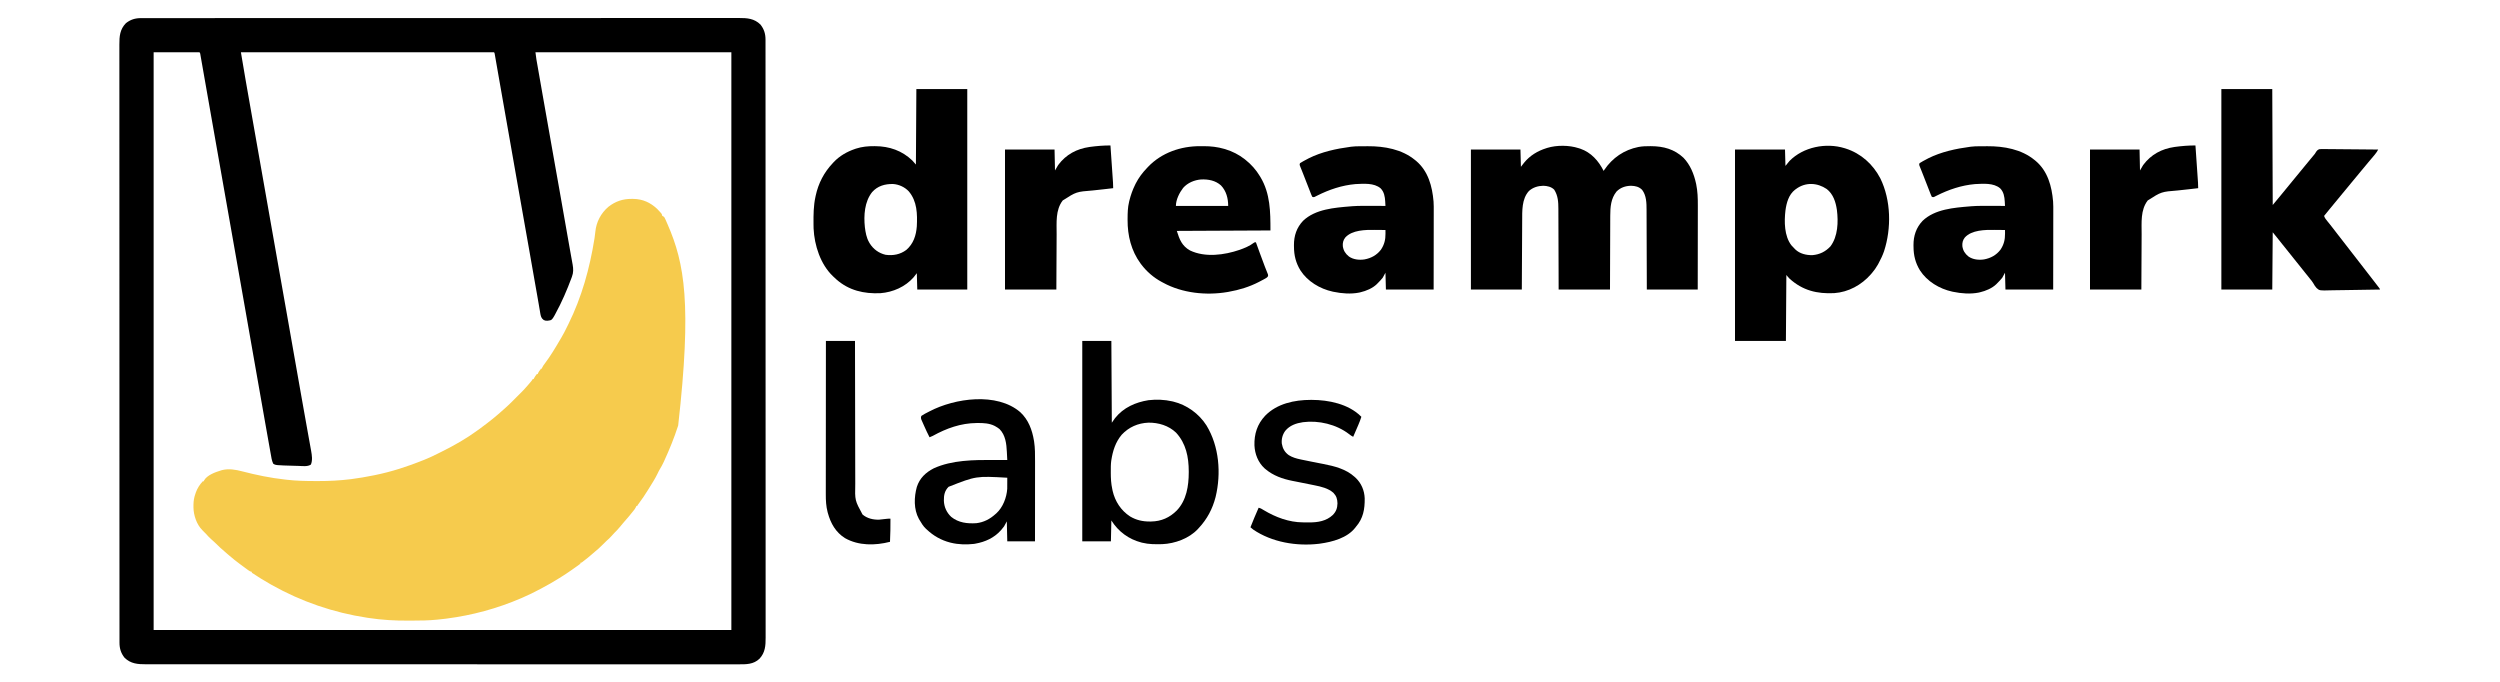
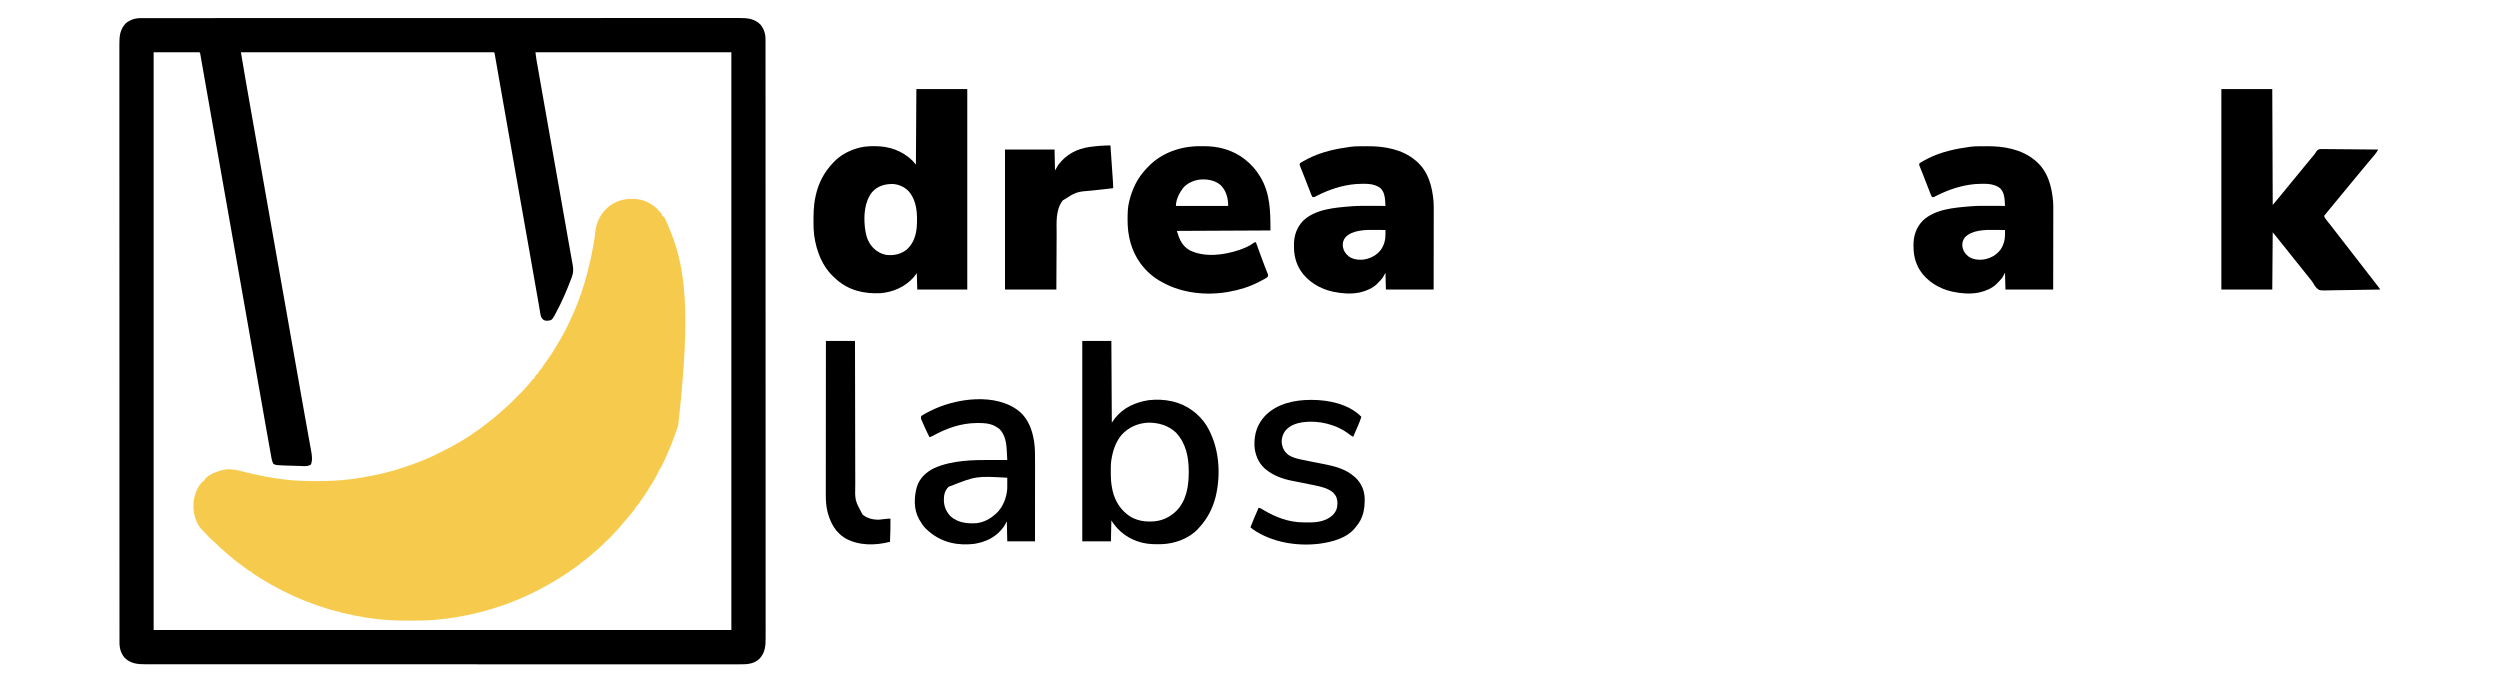
<svg xmlns="http://www.w3.org/2000/svg" height="1500" width="5500" version="1.1">
-   <path transform="translate(310.225,39.872)" fill="#000000" d="M0 0 C0.938 -0.002 1.876 -0.003 2.843 -0.005 C6.011 -0.009 9.179 -0.007 12.347 -0.004 C14.641 -0.005 16.935 -0.008 19.229 -0.01 C25.576 -0.016 31.923 -0.015 38.27 -0.013 C44.45 -0.012 50.629 -0.017 56.808 -0.02 C69.606 -0.028 82.404 -0.031 95.202 -0.032 C108.176 -0.032 121.15 -0.035 134.125 -0.04 C134.943 -0.041 135.762 -0.041 136.606 -0.041 C139.94 -0.043 143.274 -0.044 146.608 -0.045 C186.105 -0.062 225.602 -0.068 265.098 -0.073 C284.761 -0.075 304.425 -0.079 324.088 -0.083 C387.145 -0.096 450.202 -0.106 513.259 -0.11 C516.273 -0.11 519.288 -0.11 522.302 -0.11 C528.348 -0.111 534.393 -0.111 540.439 -0.111 C547.517 -0.112 554.595 -0.112 561.673 -0.112 C563.699 -0.113 565.725 -0.113 567.751 -0.113 C632.821 -0.116 697.892 -0.131 762.962 -0.155 C809.713 -0.171 856.464 -0.187 903.215 -0.191 C904.657 -0.192 904.657 -0.192 906.128 -0.192 C927.228 -0.194 948.329 -0.195 969.429 -0.195 C976.979 -0.195 984.529 -0.196 992.079 -0.196 C993.958 -0.196 995.836 -0.196 997.714 -0.196 C1027.657 -0.197 1057.599 -0.207 1087.541 -0.221 C1117.697 -0.236 1147.852 -0.241 1178.008 -0.233 C1182.174 -0.232 1186.34 -0.231 1190.506 -0.23 C1191.731 -0.23 1191.731 -0.23 1192.98 -0.229 C1205.917 -0.227 1218.854 -0.234 1231.791 -0.246 C1244.509 -0.257 1257.226 -0.257 1269.944 -0.246 C1276.749 -0.241 1283.553 -0.24 1290.358 -0.253 C1296.546 -0.264 1302.734 -0.262 1308.922 -0.248 C1311.149 -0.246 1313.376 -0.248 1315.602 -0.256 C1333.699 -0.319 1349.118 0.781 1362.775 14.128 C1370.788 24.235 1373.934 34.654 1373.903 47.353 C1373.905 48.76 1373.905 48.76 1373.908 50.196 C1373.912 53.363 1373.909 56.531 1373.906 59.699 C1373.908 61.993 1373.91 64.288 1373.913 66.582 C1373.918 72.929 1373.918 79.276 1373.916 85.623 C1373.915 91.802 1373.919 97.981 1373.923 104.161 C1373.931 116.959 1373.934 129.757 1373.935 142.555 C1373.935 155.529 1373.938 168.503 1373.943 181.477 C1373.943 182.296 1373.944 183.115 1373.944 183.958 C1373.945 187.292 1373.947 190.627 1373.948 193.961 C1373.964 233.458 1373.971 272.954 1373.976 312.451 C1373.978 332.114 1373.982 351.777 1373.986 371.441 C1373.998 434.498 1374.009 497.554 1374.012 560.611 C1374.013 563.626 1374.013 566.64 1374.013 569.655 C1374.013 575.7 1374.014 581.746 1374.014 587.792 C1374.014 594.87 1374.015 601.948 1374.015 609.026 C1374.015 611.052 1374.015 613.078 1374.015 615.104 C1374.019 680.174 1374.034 745.245 1374.057 810.315 C1374.074 857.066 1374.09 903.817 1374.094 950.567 C1374.094 952.009 1374.094 952.009 1374.094 953.48 C1374.096 974.581 1374.098 995.681 1374.098 1016.782 C1374.098 1024.332 1374.098 1031.882 1374.099 1039.432 C1374.099 1041.31 1374.099 1043.189 1374.099 1045.067 C1374.1 1075.009 1374.11 1104.951 1374.124 1134.894 C1374.139 1165.049 1374.144 1195.205 1374.136 1225.36 C1374.135 1229.526 1374.134 1233.692 1374.133 1237.858 C1374.132 1238.675 1374.132 1239.492 1374.132 1240.333 C1374.129 1253.27 1374.137 1266.207 1374.148 1279.144 C1374.159 1291.861 1374.16 1304.579 1374.149 1317.297 C1374.143 1324.101 1374.143 1330.906 1374.155 1337.71 C1374.167 1343.898 1374.164 1350.087 1374.151 1356.275 C1374.148 1358.501 1374.151 1360.728 1374.159 1362.955 C1374.22 1380.608 1373.263 1395.725 1360.705 1409.28 C1347.437 1421.983 1331.427 1421.709 1314.204 1421.628 C1311.898 1421.632 1309.593 1421.638 1307.288 1421.645 C1300.947 1421.66 1294.607 1421.65 1288.267 1421.635 C1282.083 1421.623 1275.898 1421.634 1269.714 1421.643 C1256.915 1421.66 1244.116 1421.657 1231.317 1421.645 C1218.349 1421.632 1205.382 1421.628 1192.414 1421.635 C1191.595 1421.635 1190.775 1421.636 1189.931 1421.636 C1186.593 1421.638 1183.255 1421.64 1179.917 1421.642 C1148.838 1421.659 1117.758 1421.657 1086.679 1421.642 C1056.727 1421.628 1026.776 1421.621 996.824 1421.624 C994.943 1421.624 993.062 1421.624 991.182 1421.624 C983.624 1421.625 976.065 1421.626 968.507 1421.627 C947.379 1421.629 926.251 1421.629 905.123 1421.629 C904.161 1421.629 903.199 1421.629 902.207 1421.629 C871.548 1421.629 840.889 1421.622 810.23 1421.612 C809.236 1421.611 808.242 1421.611 807.217 1421.611 C791.068 1421.605 774.919 1421.599 758.77 1421.593 C694.717 1421.569 630.665 1421.563 566.612 1421.574 C562.564 1421.574 558.517 1421.575 554.469 1421.576 C553.468 1421.576 552.467 1421.576 551.436 1421.576 C540.353 1421.578 529.269 1421.58 518.186 1421.581 C517.192 1421.581 516.198 1421.582 515.174 1421.582 C462.471 1421.59 409.768 1421.584 357.065 1421.573 C349.514 1421.572 341.963 1421.57 334.412 1421.569 C331.596 1421.568 328.779 1421.567 325.963 1421.567 C305.361 1421.563 284.76 1421.56 264.158 1421.564 C263.23 1421.564 262.301 1421.564 261.345 1421.564 C256.67 1421.565 251.995 1421.565 247.32 1421.566 C213.542 1421.572 179.763 1421.568 145.985 1421.546 C142.658 1421.544 139.331 1421.542 136.004 1421.54 C134.78 1421.539 134.78 1421.539 133.53 1421.539 C120.597 1421.531 107.663 1421.534 94.729 1421.54 C82.015 1421.547 69.301 1421.542 56.587 1421.526 C49.784 1421.518 42.982 1421.515 36.179 1421.525 C29.993 1421.534 23.806 1421.529 17.62 1421.513 C15.394 1421.51 13.168 1421.511 10.942 1421.519 C-7.151 1421.574 -22.571 1420.472 -36.225 1407.128 C-44.238 1397.02 -47.384 1386.601 -47.353 1373.903 C-47.354 1372.964 -47.356 1372.026 -47.358 1371.06 C-47.362 1367.892 -47.359 1364.724 -47.356 1361.556 C-47.358 1359.262 -47.36 1356.968 -47.363 1354.673 C-47.368 1348.326 -47.367 1341.979 -47.366 1335.632 C-47.365 1329.453 -47.369 1323.274 -47.373 1317.095 C-47.381 1304.297 -47.384 1291.499 -47.385 1278.701 C-47.385 1265.726 -47.388 1252.752 -47.393 1239.778 C-47.393 1238.959 -47.394 1238.141 -47.394 1237.297 C-47.395 1233.963 -47.397 1230.629 -47.398 1227.294 C-47.414 1187.798 -47.421 1148.301 -47.425 1108.804 C-47.428 1089.141 -47.432 1069.478 -47.436 1049.815 C-47.448 986.758 -47.459 923.701 -47.462 860.644 C-47.463 857.629 -47.463 854.615 -47.463 851.601 C-47.463 845.555 -47.464 839.509 -47.464 833.464 C-47.464 826.386 -47.465 819.307 -47.465 812.229 C-47.465 810.203 -47.465 808.178 -47.465 806.152 C-47.469 741.081 -47.484 676.011 -47.507 610.94 C-47.524 564.189 -47.54 517.439 -47.544 470.688 C-47.544 469.727 -47.544 468.765 -47.544 467.775 C-47.546 446.675 -47.547 425.574 -47.548 404.473 C-47.548 396.923 -47.548 389.373 -47.548 381.823 C-47.548 379.945 -47.549 378.067 -47.549 376.188 C-47.55 346.246 -47.559 316.304 -47.574 286.362 C-47.589 256.206 -47.594 226.051 -47.586 195.895 C-47.585 191.729 -47.584 187.563 -47.583 183.397 C-47.582 182.58 -47.582 181.764 -47.582 180.922 C-47.579 167.985 -47.587 155.048 -47.598 142.112 C-47.609 129.394 -47.61 116.676 -47.599 103.959 C-47.593 97.154 -47.593 90.35 -47.605 83.545 C-47.617 77.357 -47.614 71.169 -47.601 64.98 C-47.598 62.754 -47.601 60.527 -47.609 58.301 C-47.672 40.204 -46.572 24.785 -33.225 11.128 C-23.118 3.114 -12.698 -0.031 0 0 Z M27.775 75.128 C27.775 494.558 27.775 913.988 27.775 1346.128 C447.205 1346.128 866.635 1346.128 1298.775 1346.128 C1298.775 926.698 1298.775 507.268 1298.775 75.128 C1156.545 75.128 1014.315 75.128 867.775 75.128 C868.361 80.405 868.94 85.48 869.851 90.679 C870.064 91.907 870.278 93.135 870.499 94.401 C870.734 95.737 870.969 97.073 871.205 98.409 C871.456 99.842 871.706 101.276 871.956 102.709 C872.637 106.604 873.32 110.499 874.005 114.393 C874.733 118.539 875.458 122.685 876.184 126.831 C877.581 134.817 878.982 142.803 880.385 150.788 C881.516 157.231 882.646 163.674 883.775 170.117 C892.513 219.977 901.295 269.829 910.193 319.661 C913.442 337.856 916.674 356.054 919.9 374.253 C920.115 375.463 920.115 375.463 920.333 376.697 C925.523 405.971 930.67 435.253 935.776 464.543 C936.346 467.811 936.916 471.079 937.486 474.346 C937.625 475.143 937.764 475.939 937.907 476.759 C939.748 487.309 941.613 497.854 943.505 508.396 C944.335 513.03 945.16 517.665 945.987 522.3 C946.423 524.733 946.861 527.165 947.303 529.597 C947.903 532.895 948.492 536.194 949.08 539.495 C949.254 540.436 949.428 541.377 949.608 542.346 C951.271 551.814 951.456 559.9 948.025 568.94 C947.719 569.777 947.413 570.614 947.098 571.476 C937.094 598.376 925.649 625.022 911.837 650.189 C910.887 651.924 909.956 653.67 909.029 655.417 C907.003 659.068 905.379 661.65 902.088 664.253 C896.821 665.644 891.131 666.836 886.075 664.262 C880.353 660.204 879.471 655.584 878.279 648.894 C878.047 647.424 877.815 645.954 877.584 644.483 C877.308 642.876 877.029 641.27 876.748 639.664 C876.103 635.959 875.475 632.251 874.857 628.542 C873.666 621.431 872.404 614.333 871.139 607.236 C870.656 604.523 870.173 601.811 869.691 599.099 C869.568 598.408 869.446 597.718 869.319 597.006 C867.895 588.991 866.488 580.973 865.083 572.954 C864.952 572.205 864.82 571.455 864.685 570.683 C864.147 567.613 863.608 564.542 863.07 561.472 C860.698 547.939 858.319 534.407 855.941 520.875 C855.383 517.699 854.825 514.523 854.267 511.347 C849.733 485.54 845.166 459.739 840.567 433.943 C835.503 405.539 830.484 377.128 825.522 348.706 C821.334 324.717 817.126 300.732 812.904 276.749 C812.708 275.635 812.708 275.635 812.508 274.499 C809.519 257.522 806.529 240.545 803.537 223.568 C802.461 217.458 801.384 211.347 800.308 205.237 C800.041 203.724 799.775 202.212 799.508 200.7 C796.074 181.208 792.648 161.716 789.237 142.22 C788.654 138.886 788.07 135.551 787.486 132.216 C787.301 131.158 787.115 130.101 786.924 129.011 C786.562 126.939 786.199 124.868 785.836 122.796 C784.809 116.935 783.786 111.073 782.764 105.211 C782.151 101.695 781.535 98.181 780.919 94.666 C780.639 93.068 780.361 91.469 780.083 89.871 C779.712 87.732 779.337 85.593 778.961 83.455 C778.754 82.271 778.547 81.087 778.334 79.867 C777.909 77.179 777.909 77.179 776.775 75.128 C592.965 75.128 409.155 75.128 219.775 75.128 C224.802 105.33 224.802 105.33 230.006 135.5 C230.263 136.964 230.52 138.427 230.777 139.891 C230.975 141.016 230.975 141.016 231.177 142.163 C231.752 145.44 232.327 148.718 232.901 151.995 C235.188 165.04 237.482 178.084 239.775 191.128 C240.207 193.583 240.638 196.037 241.07 198.492 C254.879 277.029 268.727 355.56 286.759 457.713 C289.905 475.533 293.05 493.353 296.193 511.174 C297.866 520.659 299.539 530.143 301.213 539.628 C301.389 540.626 301.565 541.624 301.746 542.653 C306.098 567.32 310.457 591.987 314.826 616.651 C315.258 619.093 315.691 621.535 316.124 623.977 C316.557 626.424 316.991 628.871 317.424 631.319 C318.075 634.993 318.726 638.667 319.376 642.341 C319.808 644.778 320.24 647.216 320.672 649.653 C326.233 681.046 331.767 712.442 337.247 743.849 C341.941 770.751 346.696 797.643 351.476 824.53 C352.911 832.603 354.344 840.676 355.777 848.749 C356.575 853.252 357.374 857.754 358.173 862.257 C358.369 863.359 358.565 864.462 358.766 865.597 C361.127 878.895 363.502 892.19 365.899 905.48 C366.997 911.566 368.086 917.652 369.173 923.74 C370.012 928.435 370.861 933.129 371.718 937.821 C372.235 940.665 372.742 943.512 373.246 946.359 C373.582 948.237 373.93 950.114 374.278 951.99 C376.013 961.888 377.687 972.588 373.775 982.128 C366.528 987.17 355.177 985.391 346.775 985.128 C344.275 985.061 341.775 984.995 339.275 984.928 C296.051 983.713 296.051 983.713 290.775 980.128 C287.541 973.292 286.567 965.459 285.271 958.085 C285.034 956.765 284.797 955.446 284.559 954.127 C283.907 950.501 283.263 946.873 282.621 943.245 C282.067 940.119 281.508 936.993 280.948 933.867 C279.05 923.261 277.169 912.651 275.291 902.041 C274.766 899.079 274.241 896.116 273.716 893.153 C265.552 847.105 257.45 801.046 249.4 754.977 C243.324 720.21 237.208 685.45 231.088 650.69 C230.956 649.941 230.824 649.191 230.688 648.419 C216.564 568.203 202.404 487.992 187.653 404.442 C185.651 393.108 183.651 381.774 181.65 370.44 C181.478 369.464 181.305 368.487 181.128 367.481 C175.118 333.435 169.122 299.386 163.128 265.337 C161.241 254.614 159.353 243.891 157.464 233.167 C156.407 227.165 155.35 221.163 154.293 215.161 C154.031 213.673 153.769 212.186 153.507 210.698 C150.409 193.104 147.314 175.51 144.228 157.915 C142.507 148.096 140.783 138.277 139.057 128.459 C137.883 121.783 136.713 115.106 135.546 108.428 C134.841 104.4 134.133 100.372 133.423 96.344 C133.099 94.497 132.775 92.65 132.454 90.803 C132.021 88.318 131.583 85.834 131.144 83.351 C131.019 82.624 130.893 81.896 130.764 81.147 C130.397 77.853 130.397 77.853 128.775 75.128 C95.445 75.128 62.115 75.128 27.775 75.128 Z" />
+   <path transform="translate(310.225,39.872)" fill="#000000" d="M0 0 C0.938 -0.002 1.876 -0.003 2.843 -0.005 C6.011 -0.009 9.179 -0.007 12.347 -0.004 C14.641 -0.005 16.935 -0.008 19.229 -0.01 C25.576 -0.016 31.923 -0.015 38.27 -0.013 C44.45 -0.012 50.629 -0.017 56.808 -0.02 C69.606 -0.028 82.404 -0.031 95.202 -0.032 C108.176 -0.032 121.15 -0.035 134.125 -0.04 C134.943 -0.041 135.762 -0.041 136.606 -0.041 C139.94 -0.043 143.274 -0.044 146.608 -0.045 C186.105 -0.062 225.602 -0.068 265.098 -0.073 C284.761 -0.075 304.425 -0.079 324.088 -0.083 C387.145 -0.096 450.202 -0.106 513.259 -0.11 C516.273 -0.11 519.288 -0.11 522.302 -0.11 C528.348 -0.111 534.393 -0.111 540.439 -0.111 C547.517 -0.112 554.595 -0.112 561.673 -0.112 C563.699 -0.113 565.725 -0.113 567.751 -0.113 C632.821 -0.116 697.892 -0.131 762.962 -0.155 C809.713 -0.171 856.464 -0.187 903.215 -0.191 C904.657 -0.192 904.657 -0.192 906.128 -0.192 C927.228 -0.194 948.329 -0.195 969.429 -0.195 C976.979 -0.195 984.529 -0.196 992.079 -0.196 C993.958 -0.196 995.836 -0.196 997.714 -0.196 C1027.657 -0.197 1057.599 -0.207 1087.541 -0.221 C1117.697 -0.236 1147.852 -0.241 1178.008 -0.233 C1182.174 -0.232 1186.34 -0.231 1190.506 -0.23 C1191.731 -0.23 1191.731 -0.23 1192.98 -0.229 C1205.917 -0.227 1218.854 -0.234 1231.791 -0.246 C1244.509 -0.257 1257.226 -0.257 1269.944 -0.246 C1276.749 -0.241 1283.553 -0.24 1290.358 -0.253 C1296.546 -0.264 1302.734 -0.262 1308.922 -0.248 C1311.149 -0.246 1313.376 -0.248 1315.602 -0.256 C1333.699 -0.319 1349.118 0.781 1362.775 14.128 C1370.788 24.235 1373.934 34.654 1373.903 47.353 C1373.905 48.76 1373.905 48.76 1373.908 50.196 C1373.912 53.363 1373.909 56.531 1373.906 59.699 C1373.908 61.993 1373.91 64.288 1373.913 66.582 C1373.918 72.929 1373.918 79.276 1373.916 85.623 C1373.915 91.802 1373.919 97.981 1373.923 104.161 C1373.931 116.959 1373.934 129.757 1373.935 142.555 C1373.935 155.529 1373.938 168.503 1373.943 181.477 C1373.943 182.296 1373.944 183.115 1373.944 183.958 C1373.945 187.292 1373.947 190.627 1373.948 193.961 C1373.964 233.458 1373.971 272.954 1373.976 312.451 C1373.978 332.114 1373.982 351.777 1373.986 371.441 C1373.998 434.498 1374.009 497.554 1374.012 560.611 C1374.013 563.626 1374.013 566.64 1374.013 569.655 C1374.013 575.7 1374.014 581.746 1374.014 587.792 C1374.014 594.87 1374.015 601.948 1374.015 609.026 C1374.015 611.052 1374.015 613.078 1374.015 615.104 C1374.019 680.174 1374.034 745.245 1374.057 810.315 C1374.074 857.066 1374.09 903.817 1374.094 950.567 C1374.094 952.009 1374.094 952.009 1374.094 953.48 C1374.096 974.581 1374.098 995.681 1374.098 1016.782 C1374.098 1024.332 1374.098 1031.882 1374.099 1039.432 C1374.099 1041.31 1374.099 1043.189 1374.099 1045.067 C1374.1 1075.009 1374.11 1104.951 1374.124 1134.894 C1374.139 1165.049 1374.144 1195.205 1374.136 1225.36 C1374.135 1229.526 1374.134 1233.692 1374.133 1237.858 C1374.132 1238.675 1374.132 1239.492 1374.132 1240.333 C1374.129 1253.27 1374.137 1266.207 1374.148 1279.144 C1374.159 1291.861 1374.16 1304.579 1374.149 1317.297 C1374.143 1324.101 1374.143 1330.906 1374.155 1337.71 C1374.167 1343.898 1374.164 1350.087 1374.151 1356.275 C1374.148 1358.501 1374.151 1360.728 1374.159 1362.955 C1374.22 1380.608 1373.263 1395.725 1360.705 1409.28 C1347.437 1421.983 1331.427 1421.709 1314.204 1421.628 C1311.898 1421.632 1309.593 1421.638 1307.288 1421.645 C1300.947 1421.66 1294.607 1421.65 1288.267 1421.635 C1282.083 1421.623 1275.898 1421.634 1269.714 1421.643 C1256.915 1421.66 1244.116 1421.657 1231.317 1421.645 C1218.349 1421.632 1205.382 1421.628 1192.414 1421.635 C1191.595 1421.635 1190.775 1421.636 1189.931 1421.636 C1186.593 1421.638 1183.255 1421.64 1179.917 1421.642 C1148.838 1421.659 1117.758 1421.657 1086.679 1421.642 C1056.727 1421.628 1026.776 1421.621 996.824 1421.624 C994.943 1421.624 993.062 1421.624 991.182 1421.624 C983.624 1421.625 976.065 1421.626 968.507 1421.627 C947.379 1421.629 926.251 1421.629 905.123 1421.629 C904.161 1421.629 903.199 1421.629 902.207 1421.629 C871.548 1421.629 840.889 1421.622 810.23 1421.612 C809.236 1421.611 808.242 1421.611 807.217 1421.611 C791.068 1421.605 774.919 1421.599 758.77 1421.593 C694.717 1421.569 630.665 1421.563 566.612 1421.574 C562.564 1421.574 558.517 1421.575 554.469 1421.576 C553.468 1421.576 552.467 1421.576 551.436 1421.576 C540.353 1421.578 529.269 1421.58 518.186 1421.581 C517.192 1421.581 516.198 1421.582 515.174 1421.582 C462.471 1421.59 409.768 1421.584 357.065 1421.573 C349.514 1421.572 341.963 1421.57 334.412 1421.569 C331.596 1421.568 328.779 1421.567 325.963 1421.567 C305.361 1421.563 284.76 1421.56 264.158 1421.564 C263.23 1421.564 262.301 1421.564 261.345 1421.564 C256.67 1421.565 251.995 1421.565 247.32 1421.566 C213.542 1421.572 179.763 1421.568 145.985 1421.546 C142.658 1421.544 139.331 1421.542 136.004 1421.54 C134.78 1421.539 134.78 1421.539 133.53 1421.539 C120.597 1421.531 107.663 1421.534 94.729 1421.54 C82.015 1421.547 69.301 1421.542 56.587 1421.526 C49.784 1421.518 42.982 1421.515 36.179 1421.525 C29.993 1421.534 23.806 1421.529 17.62 1421.513 C15.394 1421.51 13.168 1421.511 10.942 1421.519 C-7.151 1421.574 -22.571 1420.472 -36.225 1407.128 C-44.238 1397.02 -47.384 1386.601 -47.353 1373.903 C-47.354 1372.964 -47.356 1372.026 -47.358 1371.06 C-47.362 1367.892 -47.359 1364.724 -47.356 1361.556 C-47.358 1359.262 -47.36 1356.968 -47.363 1354.673 C-47.368 1348.326 -47.367 1341.979 -47.366 1335.632 C-47.365 1329.453 -47.369 1323.274 -47.373 1317.095 C-47.381 1304.297 -47.384 1291.499 -47.385 1278.701 C-47.385 1265.726 -47.388 1252.752 -47.393 1239.778 C-47.393 1238.959 -47.394 1238.141 -47.394 1237.297 C-47.395 1233.963 -47.397 1230.629 -47.398 1227.294 C-47.414 1187.798 -47.421 1148.301 -47.425 1108.804 C-47.428 1089.141 -47.432 1069.478 -47.436 1049.815 C-47.448 986.758 -47.459 923.701 -47.462 860.644 C-47.463 857.629 -47.463 854.615 -47.463 851.601 C-47.463 845.555 -47.464 839.509 -47.464 833.464 C-47.464 826.386 -47.465 819.307 -47.465 812.229 C-47.465 810.203 -47.465 808.178 -47.465 806.152 C-47.469 741.081 -47.484 676.011 -47.507 610.94 C-47.524 564.189 -47.54 517.439 -47.544 470.688 C-47.544 469.727 -47.544 468.765 -47.544 467.775 C-47.546 446.675 -47.547 425.574 -47.548 404.473 C-47.548 396.923 -47.548 389.373 -47.548 381.823 C-47.548 379.945 -47.549 378.067 -47.549 376.188 C-47.55 346.246 -47.559 316.304 -47.574 286.362 C-47.589 256.206 -47.594 226.051 -47.586 195.895 C-47.585 191.729 -47.584 187.563 -47.583 183.397 C-47.582 182.58 -47.582 181.764 -47.582 180.922 C-47.579 167.985 -47.587 155.048 -47.598 142.112 C-47.609 129.394 -47.61 116.676 -47.599 103.959 C-47.593 97.154 -47.593 90.35 -47.605 83.545 C-47.617 77.357 -47.614 71.169 -47.601 64.98 C-47.598 62.754 -47.601 60.527 -47.609 58.301 C-47.672 40.204 -46.572 24.785 -33.225 11.128 C-23.118 3.114 -12.698 -0.031 0 0 Z M27.775 75.128 C27.775 494.558 27.775 913.988 27.775 1346.128 C447.205 1346.128 866.635 1346.128 1298.775 1346.128 C1298.775 926.698 1298.775 507.268 1298.775 75.128 C1156.545 75.128 1014.315 75.128 867.775 75.128 C868.361 80.405 868.94 85.48 869.851 90.679 C870.064 91.907 870.278 93.135 870.499 94.401 C870.734 95.737 870.969 97.073 871.205 98.409 C871.456 99.842 871.706 101.276 871.956 102.709 C872.637 106.604 873.32 110.499 874.005 114.393 C874.733 118.539 875.458 122.685 876.184 126.831 C877.581 134.817 878.982 142.803 880.385 150.788 C892.513 219.977 901.295 269.829 910.193 319.661 C913.442 337.856 916.674 356.054 919.9 374.253 C920.115 375.463 920.115 375.463 920.333 376.697 C925.523 405.971 930.67 435.253 935.776 464.543 C936.346 467.811 936.916 471.079 937.486 474.346 C937.625 475.143 937.764 475.939 937.907 476.759 C939.748 487.309 941.613 497.854 943.505 508.396 C944.335 513.03 945.16 517.665 945.987 522.3 C946.423 524.733 946.861 527.165 947.303 529.597 C947.903 532.895 948.492 536.194 949.08 539.495 C949.254 540.436 949.428 541.377 949.608 542.346 C951.271 551.814 951.456 559.9 948.025 568.94 C947.719 569.777 947.413 570.614 947.098 571.476 C937.094 598.376 925.649 625.022 911.837 650.189 C910.887 651.924 909.956 653.67 909.029 655.417 C907.003 659.068 905.379 661.65 902.088 664.253 C896.821 665.644 891.131 666.836 886.075 664.262 C880.353 660.204 879.471 655.584 878.279 648.894 C878.047 647.424 877.815 645.954 877.584 644.483 C877.308 642.876 877.029 641.27 876.748 639.664 C876.103 635.959 875.475 632.251 874.857 628.542 C873.666 621.431 872.404 614.333 871.139 607.236 C870.656 604.523 870.173 601.811 869.691 599.099 C869.568 598.408 869.446 597.718 869.319 597.006 C867.895 588.991 866.488 580.973 865.083 572.954 C864.952 572.205 864.82 571.455 864.685 570.683 C864.147 567.613 863.608 564.542 863.07 561.472 C860.698 547.939 858.319 534.407 855.941 520.875 C855.383 517.699 854.825 514.523 854.267 511.347 C849.733 485.54 845.166 459.739 840.567 433.943 C835.503 405.539 830.484 377.128 825.522 348.706 C821.334 324.717 817.126 300.732 812.904 276.749 C812.708 275.635 812.708 275.635 812.508 274.499 C809.519 257.522 806.529 240.545 803.537 223.568 C802.461 217.458 801.384 211.347 800.308 205.237 C800.041 203.724 799.775 202.212 799.508 200.7 C796.074 181.208 792.648 161.716 789.237 142.22 C788.654 138.886 788.07 135.551 787.486 132.216 C787.301 131.158 787.115 130.101 786.924 129.011 C786.562 126.939 786.199 124.868 785.836 122.796 C784.809 116.935 783.786 111.073 782.764 105.211 C782.151 101.695 781.535 98.181 780.919 94.666 C780.639 93.068 780.361 91.469 780.083 89.871 C779.712 87.732 779.337 85.593 778.961 83.455 C778.754 82.271 778.547 81.087 778.334 79.867 C777.909 77.179 777.909 77.179 776.775 75.128 C592.965 75.128 409.155 75.128 219.775 75.128 C224.802 105.33 224.802 105.33 230.006 135.5 C230.263 136.964 230.52 138.427 230.777 139.891 C230.975 141.016 230.975 141.016 231.177 142.163 C231.752 145.44 232.327 148.718 232.901 151.995 C235.188 165.04 237.482 178.084 239.775 191.128 C240.207 193.583 240.638 196.037 241.07 198.492 C254.879 277.029 268.727 355.56 286.759 457.713 C289.905 475.533 293.05 493.353 296.193 511.174 C297.866 520.659 299.539 530.143 301.213 539.628 C301.389 540.626 301.565 541.624 301.746 542.653 C306.098 567.32 310.457 591.987 314.826 616.651 C315.258 619.093 315.691 621.535 316.124 623.977 C316.557 626.424 316.991 628.871 317.424 631.319 C318.075 634.993 318.726 638.667 319.376 642.341 C319.808 644.778 320.24 647.216 320.672 649.653 C326.233 681.046 331.767 712.442 337.247 743.849 C341.941 770.751 346.696 797.643 351.476 824.53 C352.911 832.603 354.344 840.676 355.777 848.749 C356.575 853.252 357.374 857.754 358.173 862.257 C358.369 863.359 358.565 864.462 358.766 865.597 C361.127 878.895 363.502 892.19 365.899 905.48 C366.997 911.566 368.086 917.652 369.173 923.74 C370.012 928.435 370.861 933.129 371.718 937.821 C372.235 940.665 372.742 943.512 373.246 946.359 C373.582 948.237 373.93 950.114 374.278 951.99 C376.013 961.888 377.687 972.588 373.775 982.128 C366.528 987.17 355.177 985.391 346.775 985.128 C344.275 985.061 341.775 984.995 339.275 984.928 C296.051 983.713 296.051 983.713 290.775 980.128 C287.541 973.292 286.567 965.459 285.271 958.085 C285.034 956.765 284.797 955.446 284.559 954.127 C283.907 950.501 283.263 946.873 282.621 943.245 C282.067 940.119 281.508 936.993 280.948 933.867 C279.05 923.261 277.169 912.651 275.291 902.041 C274.766 899.079 274.241 896.116 273.716 893.153 C265.552 847.105 257.45 801.046 249.4 754.977 C243.324 720.21 237.208 685.45 231.088 650.69 C230.956 649.941 230.824 649.191 230.688 648.419 C216.564 568.203 202.404 487.992 187.653 404.442 C185.651 393.108 183.651 381.774 181.65 370.44 C181.478 369.464 181.305 368.487 181.128 367.481 C175.118 333.435 169.122 299.386 163.128 265.337 C161.241 254.614 159.353 243.891 157.464 233.167 C156.407 227.165 155.35 221.163 154.293 215.161 C154.031 213.673 153.769 212.186 153.507 210.698 C150.409 193.104 147.314 175.51 144.228 157.915 C142.507 148.096 140.783 138.277 139.057 128.459 C137.883 121.783 136.713 115.106 135.546 108.428 C134.841 104.4 134.133 100.372 133.423 96.344 C133.099 94.497 132.775 92.65 132.454 90.803 C132.021 88.318 131.583 85.834 131.144 83.351 C131.019 82.624 130.893 81.896 130.764 81.147 C130.397 77.853 130.397 77.853 128.775 75.128 C95.445 75.128 62.115 75.128 27.775 75.128 Z" />
  <path transform="translate(1389.875,437.562)" fill="#F6CB4D" d="M0 0 C1.842 0.012 1.842 0.012 3.721 0.025 C24.281 0.408 40.729 7.927 55.75 21.875 C56.534 22.721 57.318 23.566 58.125 24.438 C58.798 25.152 59.471 25.866 60.164 26.602 C60.894 27.393 61.623 28.185 62.375 29 C63.404 30.116 63.404 30.116 64.453 31.254 C66.125 33.438 66.125 33.438 66.609 35.59 C66.865 36.504 66.865 36.504 67.125 37.438 C68.042 37.816 68.042 37.816 68.977 38.201 C71.996 39.939 72.607 41.899 74.008 45.062 C74.53 46.23 75.052 47.397 75.59 48.6 C76.144 49.879 76.698 51.158 77.25 52.438 C77.831 53.763 78.412 55.088 78.994 56.414 C116.179 141.683 132.253 231.115 102.125 498.438 C101.919 499.079 101.712 499.72 101.499 500.381 C93.164 526.206 82.952 551.076 71.688 575.75 C71.216 576.787 70.744 577.824 70.258 578.892 C67.635 584.542 64.747 589.877 61.48 595.179 C59.64 598.245 58.148 601.388 56.625 604.625 C51.243 615.681 44.635 626.022 38.125 636.438 C37.523 637.407 36.921 638.376 36.3 639.374 C29.614 650.118 22.772 660.638 15.137 670.734 C13.154 673.234 13.154 673.234 12.125 675.438 C11.465 675.438 10.805 675.438 10.125 675.438 C9.91 676.116 9.694 676.794 9.473 677.492 C7.707 681.352 5.253 684.304 2.562 687.562 C1.756 688.554 1.756 688.554 0.932 689.565 C-0.157 690.902 -1.248 692.236 -2.343 693.569 C-3.688 695.209 -5.021 696.86 -6.352 698.512 C-10.62 703.799 -15.048 708.888 -19.629 713.906 C-21.947 716.519 -24.132 719.209 -26.312 721.938 C-30.114 726.642 -34.212 730.881 -38.539 735.102 C-40.601 737.164 -42.498 739.271 -44.375 741.5 C-47.752 745.454 -51.534 748.844 -55.445 752.262 C-58.835 755.297 -61.997 758.532 -65.164 761.797 C-70.26 767.012 -75.539 771.747 -81.234 776.297 C-83.626 778.236 -85.912 780.24 -88.188 782.312 C-94.15 787.681 -100.524 792.542 -106.875 797.438 C-107.632 798.039 -108.388 798.641 -109.168 799.262 C-110.875 800.438 -110.875 800.438 -112.875 800.438 C-112.875 801.097 -112.875 801.758 -112.875 802.438 C-114.321 803.715 -114.321 803.715 -116.355 805.16 C-117.474 805.961 -117.474 805.961 -118.615 806.779 C-119.423 807.347 -120.23 807.915 -121.062 808.5 C-121.882 809.083 -122.702 809.667 -123.547 810.268 C-125.985 811.999 -128.429 813.719 -130.875 815.438 C-131.519 815.892 -132.163 816.347 -132.826 816.815 C-140.045 821.907 -147.38 826.763 -154.875 831.438 C-156.402 832.405 -157.93 833.372 -159.457 834.34 C-171.995 842.24 -184.787 849.495 -197.875 856.438 C-198.827 856.947 -199.779 857.457 -200.76 857.981 C-213.909 865.015 -227.161 871.579 -240.875 877.438 C-241.811 877.843 -242.746 878.248 -243.71 878.665 C-295.797 901.094 -351.019 916.075 -407.25 923.312 C-408.004 923.41 -408.759 923.508 -409.536 923.609 C-414.974 924.302 -420.419 924.896 -425.875 925.438 C-426.788 925.53 -427.7 925.622 -428.64 925.717 C-446.797 927.49 -464.878 927.782 -483.103 927.753 C-486.227 927.749 -489.35 927.755 -492.474 927.774 C-521.137 927.939 -549.571 926.385 -577.938 922.062 C-579.4 921.845 -580.863 921.627 -582.325 921.409 C-655.907 910.318 -727.016 885.922 -791.875 849.438 C-792.687 848.983 -793.499 848.528 -794.335 848.059 C-808.522 840.079 -822.332 831.466 -835.875 822.438 C-835.875 821.778 -835.875 821.117 -835.875 820.438 C-836.457 820.324 -837.04 820.211 -837.64 820.095 C-840.083 819.376 -841.593 818.42 -843.641 816.918 C-844.358 816.396 -845.075 815.875 -845.814 815.337 C-846.958 814.49 -846.958 814.49 -848.125 813.625 C-849.318 812.75 -849.318 812.75 -850.536 811.858 C-852.987 810.057 -855.431 808.248 -857.875 806.438 C-859.303 805.389 -860.732 804.341 -862.16 803.293 C-870.113 797.427 -877.779 791.316 -885.247 784.844 C-886.947 783.376 -888.657 781.921 -890.371 780.469 C-900.261 772.074 -909.938 763.507 -919.031 754.246 C-920.83 752.482 -922.695 750.868 -924.625 749.25 C-928.938 745.549 -932.705 741.403 -936.514 737.197 C-939.124 734.316 -941.755 731.564 -944.625 728.938 C-957.169 716.455 -963.996 696.297 -964.255 678.874 C-964.253 677.863 -964.252 676.853 -964.25 675.812 C-964.248 674.23 -964.248 674.23 -964.245 672.615 C-964.11 663.981 -962.829 656.594 -959.875 648.438 C-959.424 647.08 -959.424 647.08 -958.965 645.695 C-955.753 636.77 -950.392 628.327 -943.875 621.438 C-943.215 621.438 -942.555 621.438 -941.875 621.438 C-941.612 620.845 -941.349 620.252 -941.078 619.641 C-934.534 607.657 -916.078 601.1 -903.875 597.438 C-902.67 597.068 -902.67 597.068 -901.441 596.691 C-886.589 592.959 -871.36 595.616 -856.875 599.438 C-825.863 607.501 -794.755 613.935 -762.875 617.438 C-761.595 617.587 -760.315 617.737 -758.996 617.891 C-737.996 620.308 -716.999 620.726 -695.879 620.748 C-693.853 620.75 -691.826 620.755 -689.799 620.761 C-665.995 620.796 -642.317 619.633 -618.688 616.688 C-617.687 616.564 -617.687 616.564 -616.666 616.439 C-600.613 614.448 -584.734 611.602 -568.875 608.438 C-567.719 608.208 -566.562 607.979 -565.371 607.743 C-528.733 600.362 -493.193 588.751 -458.562 574.812 C-457.41 574.351 -457.41 574.351 -456.234 573.88 C-446.15 569.825 -436.38 565.359 -426.719 560.381 C-423.516 558.743 -420.288 557.156 -417.062 555.562 C-389.832 541.968 -363.25 526.918 -338.733 508.808 C-336.593 507.229 -334.443 505.664 -332.293 504.098 C-314.883 491.384 -298.195 478.078 -282.234 463.578 C-280.628 462.121 -279.013 460.673 -277.391 459.234 C-271.326 453.848 -265.567 448.215 -259.875 442.438 C-258.21 440.77 -256.543 439.103 -254.875 437.438 C-254.078 436.64 -253.282 435.842 -252.461 435.02 C-250.575 433.137 -248.685 431.26 -246.789 429.387 C-240.924 423.58 -235.182 417.765 -229.875 411.438 C-228.933 410.335 -227.99 409.234 -227.047 408.133 C-226.031 406.943 -225.015 405.753 -224 404.562 C-223.511 403.99 -223.021 403.418 -222.517 402.828 C-219.929 399.816 -219.929 399.816 -217.875 396.438 C-217.215 396.438 -216.555 396.438 -215.875 396.438 C-215.648 395.922 -215.421 395.406 -215.188 394.875 C-213.393 391.542 -211.375 388.29 -208.875 385.438 C-208.215 385.438 -207.555 385.438 -206.875 385.438 C-206.627 384.716 -206.38 383.994 -206.125 383.25 C-204.762 380.184 -203.021 377.999 -200.875 375.438 C-200.545 374.777 -200.215 374.118 -199.875 373.438 C-199.215 373.438 -198.555 373.438 -197.875 373.438 C-197.642 372.744 -197.408 372.05 -197.168 371.336 C-195.618 367.862 -193.49 365.056 -191.188 362.062 C-178.976 345.76 -168.407 328.332 -158.206 310.724 C-157.082 308.793 -155.945 306.872 -154.793 304.957 C-150.499 297.774 -146.718 290.377 -143.059 282.858 C-141.771 280.225 -140.463 277.603 -139.156 274.98 C-110.022 215.986 -92.61 153.102 -82.23 88.348 C-82.107 87.585 -81.983 86.822 -81.856 86.037 C-81.156 81.599 -80.606 77.171 -80.191 72.697 C-78.126 50.933 -67.962 31.465 -51.25 17.277 C-35.762 5.279 -19.564 -0.171 0 0 Z" />
-   <path transform="translate(3473,326)" fill="#000000" d="M0 0 C1.715 0.526 1.715 0.526 3.465 1.062 C27.452 9.277 43.903 27.896 55 50 C55.559 49.152 56.119 48.304 56.695 47.43 C74.479 21.139 100.174 3.65 131.391 -2.609 C140.02 -4.239 148.489 -4.513 157.25 -4.438 C158.393 -4.432 158.393 -4.432 159.56 -4.427 C186.748 -4.253 210.544 2.129 230.75 21.188 C245.515 36.575 253.703 56.741 258.188 77.312 C258.342 78.009 258.497 78.706 258.657 79.424 C261.815 94.832 262.289 110.287 262.227 125.954 C262.226 127.986 262.227 130.018 262.228 132.05 C262.229 137.508 262.217 142.965 262.203 148.422 C262.19 154.148 262.189 159.873 262.187 165.599 C262.181 176.414 262.164 187.23 262.144 198.045 C262.117 212.679 262.107 227.312 262.095 241.946 C262.076 264.964 262.036 287.982 262 311 C225.04 311 188.08 311 150 311 C149.963 297.314 149.925 283.628 149.887 269.527 C149.856 260.846 149.825 252.164 149.791 243.482 C149.737 229.709 149.685 215.936 149.654 202.163 C149.631 192.13 149.597 182.098 149.551 172.066 C149.527 166.758 149.509 161.451 149.502 156.144 C149.496 151.137 149.476 146.132 149.446 141.126 C149.437 139.299 149.433 137.471 149.435 135.644 C149.445 120.649 149.119 104.181 139.688 91.688 C132.691 84.691 124.811 82.976 115.188 82.688 C103.005 82.951 91.957 86.6 83.312 95.438 C71.01 110.736 69.548 129.522 69.568 148.318 C69.559 150.104 69.548 151.889 69.537 153.674 C69.509 158.473 69.5 163.271 69.494 168.07 C69.484 173.103 69.458 178.136 69.434 183.168 C69.39 192.677 69.362 202.186 69.339 211.695 C69.306 224.559 69.251 237.423 69.197 250.288 C69.112 270.525 69.059 290.762 69 311 C31.71 311 -5.58 311 -44 311 C-44.037 297.17 -44.075 283.339 -44.113 269.09 C-44.144 260.317 -44.175 251.544 -44.209 242.771 C-44.263 228.853 -44.315 214.935 -44.346 201.017 C-44.369 190.879 -44.403 180.742 -44.449 170.604 C-44.473 165.24 -44.491 159.877 -44.498 154.514 C-44.504 149.455 -44.524 144.397 -44.554 139.338 C-44.563 137.492 -44.567 135.645 -44.565 133.799 C-44.555 118.511 -45.329 104.484 -53.75 91.25 C-60.11 84.89 -69.016 82.949 -77.75 82.688 C-89.358 82.907 -100.653 86.288 -109.34 94.184 C-125.341 111.691 -124.123 137.98 -124.205 160.125 C-124.215 161.782 -124.225 163.439 -124.235 165.097 C-124.262 169.546 -124.283 173.996 -124.303 178.445 C-124.325 183.113 -124.353 187.782 -124.379 192.45 C-124.429 201.268 -124.474 210.086 -124.517 218.905 C-124.576 230.836 -124.642 242.768 -124.708 254.699 C-124.811 273.466 -124.905 292.233 -125 311 C-161.96 311 -198.92 311 -237 311 C-237 209.36 -237 107.72 -237 3 C-201.03 3 -165.06 3 -128 3 C-127.67 15.54 -127.34 28.08 -127 41 C-123.535 36.545 -123.535 36.545 -120 32 C-107.227 16.251 -90.207 6.008 -71 0 C-70.333 -0.213 -69.665 -0.426 -68.978 -0.646 C-48.065 -6.993 -20.743 -6.803 0 0 Z" />
  <path transform="translate(2016,196)" fill="#000000" d="M0 0 C36.96 0 73.92 0 112 0 C112 145.53 112 291.06 112 441 C75.7 441 39.4 441 2 441 C1.67 429.12 1.34 417.24 1 405 C-1.31 407.97 -3.62 410.94 -6 414 C-24.312 434.964 -51.395 446.859 -79 449 C-115.27 450.685 -148.431 443.066 -176.125 418.562 C-177.757 417.049 -179.382 415.528 -181 414 C-182.125 412.971 -182.125 412.971 -183.273 411.922 C-210.933 385.718 -224.363 343.834 -226.115 306.561 C-226.179 304.084 -226.216 301.607 -226.238 299.129 C-226.248 298.217 -226.258 297.305 -226.268 296.365 C-226.439 276.247 -226.289 256.753 -222 237 C-221.818 236.134 -221.636 235.268 -221.449 234.376 C-215.558 207.195 -203.125 183.214 -184 163 C-183.241 162.176 -182.481 161.353 -181.699 160.504 C-168.681 146.846 -152.75 137.784 -135 131.688 C-134.338 131.457 -133.675 131.227 -132.993 130.989 C-119.771 126.712 -106.559 125.443 -92.75 125.562 C-91.606 125.568 -91.606 125.568 -90.439 125.573 C-59.454 125.771 -31.616 135.325 -9 157 C-6.36 159.97 -3.72 162.94 -1 166 C-0.67 111.22 -0.34 56.44 0 0 Z M-97.387 226.695 C-114.053 247.797 -116.027 277.787 -113.282 303.771 C-111.826 315.285 -109.876 326.846 -104 337 C-103.559 337.772 -103.118 338.544 -102.664 339.34 C-94.72 352.178 -82.637 361.011 -67.875 364.5 C-51.322 366.805 -35.543 363.949 -22.047 353.773 C-6.468 340.365 -0.523 321.961 1 302 C2.323 274.688 1.793 246.857 -16.648 225.051 C-25.45 215.526 -38.656 209.532 -51.566 208.797 C-69.258 208.589 -85.271 213.013 -97.387 226.695 Z" />
-   <path transform="translate(4058,326)" fill="#000000" d="M0 0 C1.204 0.37 1.204 0.37 2.433 0.748 C36.123 11.479 62.54 35.315 78.757 66.466 C102.343 114.546 103.337 176.355 86.916 226.686 C83.772 235.868 79.611 244.475 75 253 C74.411 254.094 73.822 255.189 73.215 256.316 C69.411 263.101 65.069 269.109 60 275 C59.288 275.834 58.577 276.668 57.844 277.527 C37.376 300.914 8.63 316.744 -22.766 318.887 C-60.593 320.797 -92.109 313.006 -120.711 287.273 C-123.319 284.683 -125.647 281.824 -128 279 C-128.33 326.85 -128.66 374.7 -129 424 C-165.96 424 -202.92 424 -241 424 C-241 285.07 -241 146.14 -241 3 C-204.7 3 -168.4 3 -131 3 C-130.505 20.82 -130.505 20.82 -130 39 C-127.03 35.37 -124.06 31.74 -121 28 C-90.699 -2.684 -40.931 -12.605 0 0 Z M-107 90 C-107.655 90.473 -108.31 90.946 -108.984 91.434 C-122.905 102.305 -127.725 120.293 -130 137 C-132.868 161.518 -132.729 193.338 -116.859 213.754 C-114.655 216.269 -112.379 218.65 -110 221 C-109.447 221.575 -108.894 222.15 -108.324 222.742 C-98.289 232.354 -84.043 235.567 -70.566 235.312 C-54.683 233.921 -41.944 227.702 -31 216 C-14.425 193.913 -13.515 162.172 -16.82 135.8 C-19.381 118.45 -24.724 101.319 -39 90 C-59.941 75.678 -86.162 74.302 -107 90 Z" />
  <path transform="translate(4887,196)" fill="#000000" d="M0 0 C36.96 0 73.92 0 112 0 C112.33 84.15 112.66 168.3 113 255 C121.646 244.798 121.646 244.798 130.062 234.434 C138.835 223.415 147.896 212.621 156.853 201.752 C165.19 191.637 165.19 191.637 173.5 181.5 C177.219 176.95 180.951 172.411 184.688 167.875 C185.279 167.156 185.871 166.438 186.481 165.697 C189.572 161.944 192.667 158.193 195.766 154.445 C196.381 153.7 196.996 152.955 197.63 152.188 C198.792 150.782 199.954 149.376 201.118 147.972 C201.924 146.996 201.924 146.996 202.746 146 C203.512 145.094 203.512 145.094 204.294 144.17 C206.042 142.039 206.042 142.039 207.395 139.677 C209.714 136.028 211.49 133.449 215.742 132.185 C219.163 131.891 222.479 131.886 225.912 131.978 C227.845 131.976 227.845 131.976 229.816 131.974 C233.334 131.972 236.848 132.024 240.364 132.087 C244.045 132.144 247.726 132.149 251.407 132.16 C258.37 132.188 265.332 132.261 272.295 132.352 C280.224 132.453 288.154 132.502 296.084 132.547 C312.39 132.641 328.695 132.799 345 133 C343.179 136.821 340.81 140.01 338.188 143.312 C337.708 143.921 337.228 144.529 336.733 145.155 C332.512 150.455 328.095 155.573 323.632 160.669 C319.975 164.849 316.46 169.112 313.023 173.477 C310.572 176.534 308.041 179.517 305.5 182.5 C302.274 186.289 299.091 190.099 296 194 C292.451 198.479 288.771 202.833 285.066 207.184 C282.322 210.414 279.633 213.677 277 217 C273.451 221.479 269.771 225.833 266.066 230.184 C263.322 233.414 260.633 236.677 258 240 C254.909 243.901 251.726 247.711 248.5 251.5 C244.581 256.104 240.749 260.762 236.992 265.5 C233.376 270.038 229.683 274.515 226 279 C227.539 283.838 230.314 287.158 233.5 291 C234.597 292.347 235.694 293.695 236.789 295.043 C237.607 296.047 237.607 296.047 238.442 297.072 C240.634 299.784 242.756 302.543 244.875 305.312 C248.81 310.456 252.772 315.577 256.75 320.688 C257.34 321.445 257.93 322.203 258.538 322.984 C260.358 325.323 262.179 327.662 264 330 C271.154 339.186 278.299 348.378 285.391 357.613 C290.894 364.768 296.454 371.878 302 379 C309.148 388.178 316.289 397.361 323.371 406.59 C325.974 409.974 328.6 413.34 331.226 416.707 C335.977 422.8 340.722 428.895 345.375 435.062 C346.084 436.002 346.793 436.942 347.523 437.91 C349 440 349 440 349 441 C331.623 441.375 314.248 441.656 296.868 441.829 C288.797 441.911 280.728 442.023 272.659 442.207 C265.62 442.367 258.583 442.47 251.543 442.505 C247.818 442.526 244.099 442.574 240.376 442.692 C215.967 443.431 215.967 443.431 209.4 437.578 C206.479 434.335 204.24 430.867 202.166 427.039 C200.288 423.754 197.895 420.916 195.5 418 C194.602 416.856 193.705 415.711 192.812 414.562 C189.755 410.671 186.629 406.835 183.5 403 C178.992 397.477 174.552 391.908 170.164 386.289 C166.662 381.816 163.092 377.401 159.5 373 C154.992 367.477 150.552 361.908 146.164 356.289 C142.127 351.132 137.995 346.056 133.854 340.983 C129.738 335.932 125.691 330.832 121.689 325.691 C118.859 322.062 115.95 318.54 113 315 C112.67 356.58 112.34 398.16 112 441 C75.04 441 38.08 441 0 441 C0 295.47 0 149.94 0 0 Z" />
  <path transform="translate(4353.57,321.797)" fill="#000000" d="M0 0 C0.998 -0.006 1.996 -0.011 3.025 -0.017 C5.134 -0.027 7.244 -0.033 9.353 -0.037 C12.497 -0.047 15.641 -0.078 18.785 -0.109 C55.087 -0.3 93.675 6.582 122.43 30.203 C123.282 30.89 124.134 31.577 125.012 32.285 C151.493 54.763 160.429 88.161 163.242 121.527 C163.768 129.011 163.689 136.509 163.657 144.007 C163.656 145.892 163.656 147.776 163.658 149.661 C163.658 154.707 163.647 159.753 163.632 164.799 C163.62 170.099 163.619 175.399 163.616 180.699 C163.61 190.703 163.594 200.707 163.574 210.712 C163.547 224.253 163.536 237.794 163.525 251.335 C163.506 272.624 163.466 293.914 163.43 315.203 C128.78 315.203 94.13 315.203 58.43 315.203 C58.1 302.993 57.77 290.783 57.43 278.203 C55.45 281.833 53.47 285.463 51.43 289.203 C48.055 293.501 44.28 297.336 40.43 301.203 C39.806 301.862 39.182 302.521 38.539 303.199 C29.116 312.389 15.052 318.285 2.43 321.203 C1.055 321.538 1.055 321.538 -0.348 321.879 C-18.548 325.47 -38.527 324.019 -56.57 320.203 C-57.69 319.97 -57.69 319.97 -58.832 319.731 C-86.761 313.617 -114.044 297.346 -129.695 272.953 C-139.646 256.673 -143.743 240.149 -143.82 221.203 C-143.841 219.964 -143.862 218.726 -143.883 217.449 C-143.968 196.94 -138.003 178.94 -123.82 164.016 C-97.056 138.257 -54.585 135.088 -19.57 132.203 C-18.391 132.104 -17.212 132.004 -15.997 131.902 C-1.88 130.891 12.266 131.088 26.411 131.134 C29.918 131.145 33.425 131.149 36.932 131.154 C43.764 131.165 50.597 131.182 57.43 131.203 C57.294 128.682 57.153 126.161 57.008 123.641 C56.971 122.936 56.933 122.232 56.895 121.506 C56.263 110.747 54.559 100.449 46.785 92.527 C32.238 80.186 9.28 82.389 -8.57 83.203 C-38.307 85.771 -66.715 95.375 -93.197 108.786 C-94.117 109.245 -95.037 109.703 -95.984 110.176 C-96.799 110.591 -97.613 111.006 -98.452 111.434 C-100.57 112.203 -100.57 112.203 -103.57 111.203 C-104.681 109.192 -104.681 109.192 -105.728 106.51 C-106.125 105.507 -106.523 104.504 -106.932 103.471 C-107.354 102.373 -107.776 101.275 -108.211 100.145 C-108.656 99.012 -109.101 97.88 -109.56 96.713 C-110.991 93.068 -112.406 89.417 -113.82 85.766 C-114.758 83.369 -115.697 80.972 -116.637 78.576 C-118.457 73.931 -120.267 69.282 -122.068 64.629 C-123.631 60.598 -125.217 56.578 -126.838 52.57 C-127.174 51.732 -127.51 50.893 -127.856 50.03 C-128.469 48.505 -129.088 46.982 -129.717 45.464 C-131.682 40.539 -131.682 40.539 -130.57 37.203 C-128.217 35.658 -125.914 34.287 -123.445 32.953 C-122.715 32.555 -121.985 32.156 -121.233 31.746 C-119.019 30.55 -116.796 29.375 -114.57 28.203 C-113.467 27.611 -112.363 27.02 -111.227 26.41 C-83.077 12.302 -50.554 5.294 -19.57 1.203 C-18.92 1.117 -18.269 1.03 -17.598 0.941 C-11.722 0.216 -5.917 0.027 0 0 Z M-30.945 200.703 C-35.51 206.455 -36.933 212.598 -36.359 219.883 C-34.924 229.658 -30.649 236.343 -22.934 242.512 C-13.249 249.354 -0.092 250.699 11.397 248.894 C26.087 246.162 38.191 239.546 47.473 227.566 C54.907 216.455 57.64 205.505 57.492 192.266 C57.488 191.486 57.483 190.707 57.479 189.904 C57.467 188.004 57.449 186.103 57.43 184.203 C51.635 184.128 45.841 184.074 40.047 184.038 C38.084 184.023 36.122 184.003 34.159 183.977 C13.389 183.706 -15.806 184.05 -30.945 200.703 Z" />
  <path transform="translate(2990.57,321.797)" fill="#000000" d="M0 0 C0.998 -0.006 1.996 -0.011 3.025 -0.017 C5.134 -0.027 7.244 -0.033 9.353 -0.037 C12.497 -0.047 15.641 -0.078 18.785 -0.109 C55.087 -0.3 93.675 6.582 122.43 30.203 C123.282 30.89 124.134 31.577 125.012 32.285 C151.493 54.763 160.429 88.161 163.242 121.527 C163.768 129.011 163.689 136.509 163.657 144.007 C163.656 145.892 163.656 147.776 163.658 149.661 C163.658 154.707 163.647 159.753 163.632 164.799 C163.62 170.099 163.619 175.399 163.616 180.699 C163.61 190.703 163.594 200.707 163.574 210.712 C163.547 224.253 163.536 237.794 163.525 251.335 C163.506 272.624 163.466 293.914 163.43 315.203 C128.78 315.203 94.13 315.203 58.43 315.203 C58.1 302.993 57.77 290.783 57.43 278.203 C55.45 281.833 53.47 285.463 51.43 289.203 C48.055 293.501 44.28 297.336 40.43 301.203 C39.806 301.862 39.182 302.521 38.539 303.199 C29.116 312.389 15.052 318.285 2.43 321.203 C1.055 321.538 1.055 321.538 -0.348 321.879 C-18.548 325.47 -38.527 324.019 -56.57 320.203 C-57.69 319.97 -57.69 319.97 -58.832 319.731 C-86.761 313.617 -114.044 297.346 -129.695 272.953 C-139.646 256.673 -143.743 240.149 -143.82 221.203 C-143.841 219.964 -143.862 218.726 -143.883 217.449 C-143.968 196.94 -138.003 178.94 -123.82 164.016 C-97.056 138.257 -54.585 135.088 -19.57 132.203 C-18.391 132.104 -17.212 132.004 -15.997 131.902 C-1.88 130.891 12.266 131.088 26.411 131.134 C29.918 131.145 33.425 131.149 36.932 131.154 C43.764 131.165 50.597 131.182 57.43 131.203 C57.294 128.682 57.153 126.161 57.008 123.641 C56.971 122.936 56.933 122.232 56.895 121.506 C56.263 110.747 54.559 100.449 46.785 92.527 C32.238 80.186 9.28 82.389 -8.57 83.203 C-38.307 85.771 -66.715 95.375 -93.197 108.786 C-94.117 109.245 -95.037 109.703 -95.984 110.176 C-96.799 110.591 -97.613 111.006 -98.452 111.434 C-100.57 112.203 -100.57 112.203 -103.57 111.203 C-104.681 109.192 -104.681 109.192 -105.728 106.51 C-106.125 105.507 -106.523 104.504 -106.932 103.471 C-107.354 102.373 -107.776 101.275 -108.211 100.145 C-108.656 99.012 -109.101 97.88 -109.56 96.713 C-110.991 93.068 -112.406 89.417 -113.82 85.766 C-114.758 83.369 -115.697 80.972 -116.637 78.576 C-118.457 73.931 -120.267 69.282 -122.068 64.629 C-123.631 60.598 -125.217 56.578 -126.838 52.57 C-127.174 51.732 -127.51 50.893 -127.856 50.03 C-128.469 48.505 -129.088 46.982 -129.717 45.464 C-131.682 40.539 -131.682 40.539 -130.57 37.203 C-128.217 35.658 -125.914 34.287 -123.445 32.953 C-122.715 32.555 -121.985 32.156 -121.233 31.746 C-119.019 30.55 -116.796 29.375 -114.57 28.203 C-113.467 27.611 -112.363 27.02 -111.227 26.41 C-83.077 12.302 -50.554 5.294 -19.57 1.203 C-18.92 1.117 -18.269 1.03 -17.598 0.941 C-11.722 0.216 -5.917 0.027 0 0 Z M-30.945 200.703 C-35.51 206.455 -36.933 212.598 -36.359 219.883 C-34.924 229.658 -30.649 236.343 -22.934 242.512 C-13.249 249.354 -0.092 250.699 11.397 248.894 C26.087 246.162 38.191 239.546 47.473 227.566 C54.907 216.455 57.64 205.505 57.492 192.266 C57.488 191.486 57.483 190.707 57.479 189.904 C57.467 188.004 57.449 186.103 57.43 184.203 C51.635 184.128 45.841 184.074 40.047 184.038 C38.084 184.023 36.122 184.003 34.159 183.977 C13.389 183.706 -15.806 184.05 -30.945 200.703 Z" />
  <path transform="translate(2640.334,321.609)" fill="#000000" d="M0 0 C2.665 0.016 5.329 0 7.994 -0.019 C23.271 -0.038 38.337 1.65 53.041 5.954 C53.897 6.203 54.753 6.452 55.635 6.708 C70.811 11.372 85.172 18.586 97.666 28.391 C98.201 28.81 98.737 29.228 99.288 29.66 C112.532 40.126 122.939 51.946 131.666 66.391 C132.25 67.351 132.25 67.351 132.846 68.331 C154.346 104.368 154.666 144.485 154.666 185.391 C52.696 185.886 52.696 185.886 -51.334 186.391 C-45.429 205.287 -40.043 219.428 -22.334 229.391 C10.942 245.313 53.255 239.556 86.958 227.999 C97.588 224.194 108.96 219.572 117.951 212.625 C119.666 211.391 119.666 211.391 122.666 211.391 C123.093 212.572 123.52 213.753 123.96 214.97 C125.597 219.496 127.238 224.02 128.878 228.544 C129.61 230.562 130.341 232.58 131.071 234.598 C134.706 244.644 138.344 254.684 142.248 264.629 C142.513 265.308 142.778 265.987 143.051 266.686 C144.262 269.785 145.488 272.876 146.741 275.958 C147.163 277.029 147.584 278.1 148.018 279.204 C148.387 280.118 148.757 281.032 149.137 281.973 C149.666 284.391 149.666 284.391 148.958 286.588 C146.867 289.507 143.829 290.918 140.729 292.579 C140.015 292.967 139.302 293.355 138.568 293.754 C136.277 294.986 133.974 296.192 131.666 297.391 C130.947 297.77 130.228 298.148 129.487 298.538 C108.59 309.412 85.832 316.369 62.666 320.391 C61.749 320.553 60.832 320.716 59.888 320.883 C13.168 328.8 -39.501 323.319 -81.334 300.391 C-82.547 299.746 -83.761 299.102 -84.975 298.458 C-102.243 289.114 -117.507 276.053 -129.334 260.391 C-130.222 259.227 -130.222 259.227 -131.127 258.04 C-151.696 229.893 -159.801 196.759 -159.646 162.266 C-159.644 161.403 -159.642 160.54 -159.64 159.65 C-159.589 147.033 -159.322 134.711 -156.334 122.391 C-156.13 121.54 -155.926 120.689 -155.716 119.812 C-152.746 107.815 -148.784 96.48 -143.334 85.391 C-142.79 84.275 -142.246 83.158 -141.686 82.008 C-135.281 69.531 -127.037 58.49 -117.334 48.391 C-116.442 47.436 -115.55 46.481 -114.631 45.497 C-85.068 14.391 -42.269 -0.302 0 0 Z M-37.463 91.829 C-45.566 102.407 -53.334 117.581 -53.334 131.391 C-15.384 131.391 22.566 131.391 61.666 131.391 C61.666 114.87 57.538 98.613 45.857 86.356 C33.557 75.327 17.945 72.532 1.952 73.208 C-12.817 74.394 -27.626 80.566 -37.463 91.829 Z" />
  <path transform="translate(2381,750)" fill="#000000" d="M0 0 C21.12 0 42.24 0 64 0 C64.33 59.4 64.66 118.8 65 180 C67.31 176.7 69.62 173.4 72 170 C90.508 146.662 116.873 135.036 145.672 130.41 C162.849 128.431 181.146 129.079 198 133 C198.72 133.166 199.441 133.333 200.183 133.504 C229.923 140.672 256.769 160.12 273.205 185.889 C301.317 232.011 305.863 291.475 293.312 343.375 C286.507 369.72 274.677 392.14 256 412 C255.194 412.903 255.194 412.903 254.371 413.824 C235.02 434.63 203.852 445.976 175.938 447.126 C161.094 447.459 146.474 447.614 132 444 C131.328 443.834 130.655 443.667 129.962 443.496 C102.083 436.305 79.224 419.358 64 395 C63.67 410.18 63.34 425.36 63 441 C42.21 441 21.42 441 0 441 C0 295.47 0 149.94 0 0 Z M86.715 206.441 C73.161 222.712 67.225 241.44 64 262 C63.843 262.994 63.843 262.994 63.683 264.007 C62.629 271.888 62.757 279.875 62.75 287.812 C62.749 288.591 62.748 289.37 62.747 290.173 C62.758 302.352 63.383 314.068 66 326 C66.255 327.275 66.51 328.55 66.773 329.863 C72.12 353.089 85.164 373.137 105.188 386.188 C118.68 394.211 132.711 397.395 148.25 397.312 C149.352 397.308 150.453 397.303 151.589 397.298 C173.694 396.98 192.398 388.729 208 373 C229.315 350.655 234.227 318.953 234.25 289.25 C234.251 288.472 234.251 287.694 234.252 286.892 C234.209 255.564 228.251 225.613 206.375 201.875 C189.942 186.183 167.765 179.592 145.449 179.852 C122.544 180.837 102.493 189.585 86.715 206.441 Z" />
  <path transform="translate(2244.543,906.73)" fill="#000000" d="M0 0 C18.004 16.63 26.24 39.01 30.145 62.707 C30.264 63.421 30.383 64.135 30.507 64.87 C32.689 79.163 32.6 93.659 32.571 108.078 C32.57 110.011 32.57 111.945 32.571 113.878 C32.571 119.075 32.565 124.273 32.558 129.47 C32.552 134.92 32.552 140.371 32.55 145.822 C32.547 156.12 32.539 166.418 32.529 176.717 C32.518 188.451 32.512 200.185 32.507 211.919 C32.497 236.036 32.479 260.153 32.457 284.27 C12.327 284.27 -7.803 284.27 -28.543 284.27 C-28.873 269.75 -29.203 255.23 -29.543 240.27 C-31.523 243.9 -33.503 247.53 -35.543 251.27 C-37.418 253.797 -39.219 256.123 -41.293 258.457 C-42.074 259.347 -42.074 259.347 -42.872 260.254 C-57.515 276.577 -77.191 285.516 -98.543 289.27 C-99.55 289.455 -100.556 289.641 -101.594 289.832 C-118.328 291.686 -136.158 291.361 -152.543 287.27 C-153.215 287.103 -153.888 286.937 -154.581 286.766 C-173.8 281.808 -191.224 271.948 -205.543 258.27 C-206.158 257.729 -206.773 257.189 -207.406 256.633 C-213.394 251.168 -217.442 244.184 -221.543 237.27 C-222.052 236.411 -222.561 235.553 -223.086 234.668 C-234.55 213.574 -233.71 187.06 -227.512 164.52 C-221.186 145.029 -208.018 132.74 -190.266 123.578 C-150.03 105.254 -102.32 105.055 -58.957 105.201 C-55.517 105.211 -52.077 105.216 -48.637 105.221 C-41.939 105.232 -35.241 105.248 -28.543 105.27 C-28.758 100.825 -28.989 96.382 -29.233 91.939 C-29.313 90.435 -29.39 88.93 -29.462 87.425 C-30.322 69.666 -32.407 50.538 -45.543 37.27 C-48.388 34.94 -51.33 33.051 -54.543 31.27 C-55.556 30.701 -55.556 30.701 -56.59 30.121 C-68.009 24.411 -81.214 23.756 -93.73 23.895 C-94.403 23.9 -95.076 23.905 -95.769 23.91 C-130.774 24.212 -162.171 35.488 -192.564 52.267 C-194.839 53.42 -197.165 54.352 -199.543 55.27 C-203.838 46.901 -207.831 38.436 -211.605 29.822 C-212.195 28.48 -212.792 27.141 -213.394 25.805 C-214.278 23.842 -215.145 21.871 -216.008 19.898 C-216.519 18.744 -217.031 17.59 -217.558 16.401 C-218.603 13.078 -218.774 11.504 -217.543 8.27 C-215.201 6.571 -213.089 5.272 -210.543 3.957 C-209.82 3.571 -209.097 3.185 -208.353 2.787 C-206.093 1.593 -203.82 0.43 -201.543 -0.73 C-200.887 -1.075 -200.232 -1.42 -199.556 -1.775 C-144.16 -30.77 -51.485 -44.249 0 0 Z M-157.723 164.266 C-166.536 173.321 -168.14 182.617 -168.016 194.85 C-167.537 208.619 -161.944 220.919 -151.859 230.391 C-135.835 243.388 -116.455 245.563 -96.543 244.27 C-80.268 242.348 -66.635 235.253 -54.543 224.27 C-53.91 223.729 -53.277 223.189 -52.625 222.633 C-38.093 209.431 -29.903 187.812 -28.625 168.551 C-28.423 160.458 -28.47 152.363 -28.543 144.27 C-97.042 140.409 -97.042 140.409 -157.723 164.266 Z" />
-   <path transform="translate(4830,320)" fill="#000000" d="M0 0 C0.785 11.37 1.567 22.74 2.347 34.11 C2.709 39.39 3.072 44.67 3.437 49.95 C3.788 55.046 4.138 60.142 4.487 65.239 C4.62 67.182 4.754 69.125 4.889 71.068 C5.078 73.792 5.264 76.517 5.449 79.241 C5.505 80.042 5.561 80.843 5.619 81.669 C5.897 85.789 6.058 89.867 6 94 C2.461 94.407 -1.078 94.813 -4.617 95.219 C-7.742 95.577 -10.867 95.937 -13.992 96.299 C-22.214 97.248 -30.437 98.158 -38.672 98.98 C-75.061 101.861 -75.061 101.861 -105 121 C-121.224 142.064 -118.324 169.966 -118.405 195.124 C-118.421 199.42 -118.447 203.716 -118.473 208.012 C-118.519 216.118 -118.556 224.224 -118.589 232.331 C-118.635 243.305 -118.696 254.279 -118.756 265.254 C-118.849 282.502 -118.923 299.751 -119 317 C-156.29 317 -193.58 317 -232 317 C-232 215.36 -232 113.72 -232 9 C-196.03 9 -160.06 9 -123 9 C-122.67 24.18 -122.34 39.36 -122 55 C-119.69 51.04 -117.38 47.08 -115 43 C-97.561 19.747 -74.496 7.499 -46 3.312 C-30.759 1.249 -15.381 -0.09 0 0 Z" />
  <path transform="translate(2443,320)" fill="#000000" d="M0 0 C0.785 11.37 1.567 22.74 2.347 34.11 C2.709 39.39 3.072 44.67 3.437 49.95 C3.788 55.046 4.138 60.142 4.487 65.239 C4.62 67.182 4.754 69.125 4.889 71.068 C5.078 73.792 5.264 76.517 5.449 79.241 C5.505 80.042 5.561 80.843 5.619 81.669 C5.897 85.789 6.058 89.867 6 94 C2.461 94.407 -1.078 94.813 -4.617 95.219 C-7.742 95.577 -10.867 95.937 -13.992 96.299 C-22.214 97.248 -30.437 98.158 -38.672 98.98 C-75.061 101.861 -75.061 101.861 -105 121 C-121.224 142.064 -118.324 169.966 -118.405 195.124 C-118.421 199.42 -118.447 203.716 -118.473 208.012 C-118.519 216.118 -118.556 224.224 -118.589 232.331 C-118.635 243.305 -118.696 254.279 -118.756 265.254 C-118.849 282.502 -118.923 299.751 -119 317 C-156.29 317 -193.58 317 -232 317 C-232 215.36 -232 113.72 -232 9 C-196.03 9 -160.06 9 -123 9 C-122.67 24.18 -122.34 39.36 -122 55 C-119.69 51.04 -117.38 47.08 -115 43 C-97.561 19.747 -74.496 7.499 -46 3.312 C-30.759 1.249 -15.381 -0.09 0 0 Z" />
  <path transform="translate(2883.75,879.75)" fill="#000000" d="M0 0 C1.091 -0.001 1.091 -0.001 2.205 -0.002 C39.175 0.052 82.583 8.979 109.913 35.887 C110.354 36.337 110.795 36.787 111.25 37.25 C109.346 43.237 107.18 49.025 104.676 54.785 C104.183 55.931 104.183 55.931 103.68 57.101 C102.644 59.506 101.603 61.909 100.562 64.312 C99.853 65.958 99.144 67.603 98.436 69.248 C96.711 73.25 94.982 77.251 93.25 81.25 C89.788 79.594 87.066 77.589 84.062 75.188 C56.174 53.788 17.344 44.548 -17.261 49.073 C-32.299 51.333 -46.345 56.1 -56.25 68.184 C-62.234 76.427 -64.798 86.102 -63.75 96.25 C-61.901 106.973 -57.345 115.22 -48.404 121.58 C-40.603 126.489 -31.827 129.027 -22.875 130.875 C-21.783 131.112 -20.691 131.348 -19.565 131.592 C-12.151 133.178 -4.717 134.656 2.723 136.118 C7.438 137.045 12.151 137.983 16.865 138.921 C20.343 139.606 23.824 140.274 27.306 140.94 C51.923 145.754 77.209 152.008 96.25 169.25 C97.041 169.96 97.833 170.671 98.648 171.402 C111.162 183.23 117.974 199.402 118.586 216.535 C118.909 240.458 115.38 260.716 99.25 279.25 C98.817 279.825 98.384 280.4 97.938 280.992 C80.22 303.878 47.405 312.487 20.25 316.25 C19.508 316.353 18.766 316.456 18.002 316.562 C-31 322.392 -85.6 313.337 -126.75 285.25 C-128.792 283.626 -130.77 281.951 -132.75 280.25 C-127.073 265.771 -121.025 251.48 -114.75 237.25 C-110.361 238.177 -106.964 240.425 -103.188 242.75 C-77.445 258.163 -47.964 269.269 -17.621 269.453 C-16.869 269.459 -16.117 269.465 -15.342 269.47 C-13.758 269.48 -12.174 269.486 -10.59 269.49 C-8.218 269.5 -5.846 269.531 -3.475 269.562 C15.38 269.694 34.188 266.601 48.371 253.254 C55.763 245.645 58.424 238.181 58.688 227.625 C58.358 217.765 56.494 211.531 49.605 204.316 C38.341 194.434 22.601 190.765 8.256 187.911 C5.805 187.424 3.357 186.922 0.909 186.417 C-6.939 184.803 -14.797 183.238 -22.658 181.686 C-26.11 181.002 -29.56 180.311 -33.011 179.62 C-35.415 179.142 -37.821 178.678 -40.228 178.216 C-62.001 173.933 -82.607 166.72 -99.75 152.25 C-100.476 151.638 -101.201 151.025 -101.949 150.395 C-115.972 137.474 -123.117 118.877 -123.969 100.098 C-124.69 75.182 -117.761 53.332 -100.49 34.951 C-74.399 8.148 -36.093 0.03 0 0 Z" />
  <path transform="translate(1817,750)" fill="#000000" d="M0 0 C21.12 0 42.24 0 64 0 C64.015 10.301 64.029 20.603 64.044 31.217 C64.093 64.218 64.156 97.219 64.229 130.22 C64.24 135.351 64.251 140.481 64.262 145.612 C64.265 146.633 64.267 147.654 64.269 148.706 C64.304 165.22 64.329 181.734 64.35 198.248 C64.372 215.206 64.405 232.164 64.449 249.122 C64.475 259.577 64.493 270.032 64.499 280.487 C64.505 287.667 64.521 294.847 64.546 302.027 C64.56 306.162 64.569 310.298 64.565 314.434 C63.713 350.85 63.713 350.85 80.539 381.879 C90.637 390.583 104.036 393.666 117.227 393.238 C121.839 392.842 126.435 392.309 131.025 391.712 C134.718 391.234 138.28 390.955 142 391 C142.144 408.028 141.785 424.99 141 442 C108.463 450.336 71.945 450.884 41.996 433.875 C21.606 421.115 10.532 401.48 4.312 378.75 C4.11 378.025 3.907 377.299 3.698 376.552 C0.39 363.803 -0.3 350.783 -0.241 337.675 C-0.241 336.205 -0.243 334.735 -0.246 333.265 C-0.25 329.276 -0.242 325.288 -0.232 321.299 C-0.223 316.979 -0.226 312.659 -0.228 308.339 C-0.229 300.871 -0.223 293.402 -0.211 285.934 C-0.195 275.137 -0.19 264.339 -0.187 253.542 C-0.183 236.019 -0.17 218.497 -0.151 200.975 C-0.132 183.963 -0.118 166.951 -0.11 149.939 C-0.109 148.889 -0.109 147.839 -0.108 146.757 C-0.106 141.487 -0.103 136.218 -0.101 130.949 C-0.08 87.3 -0.044 43.65 0 0 Z" />
</svg>